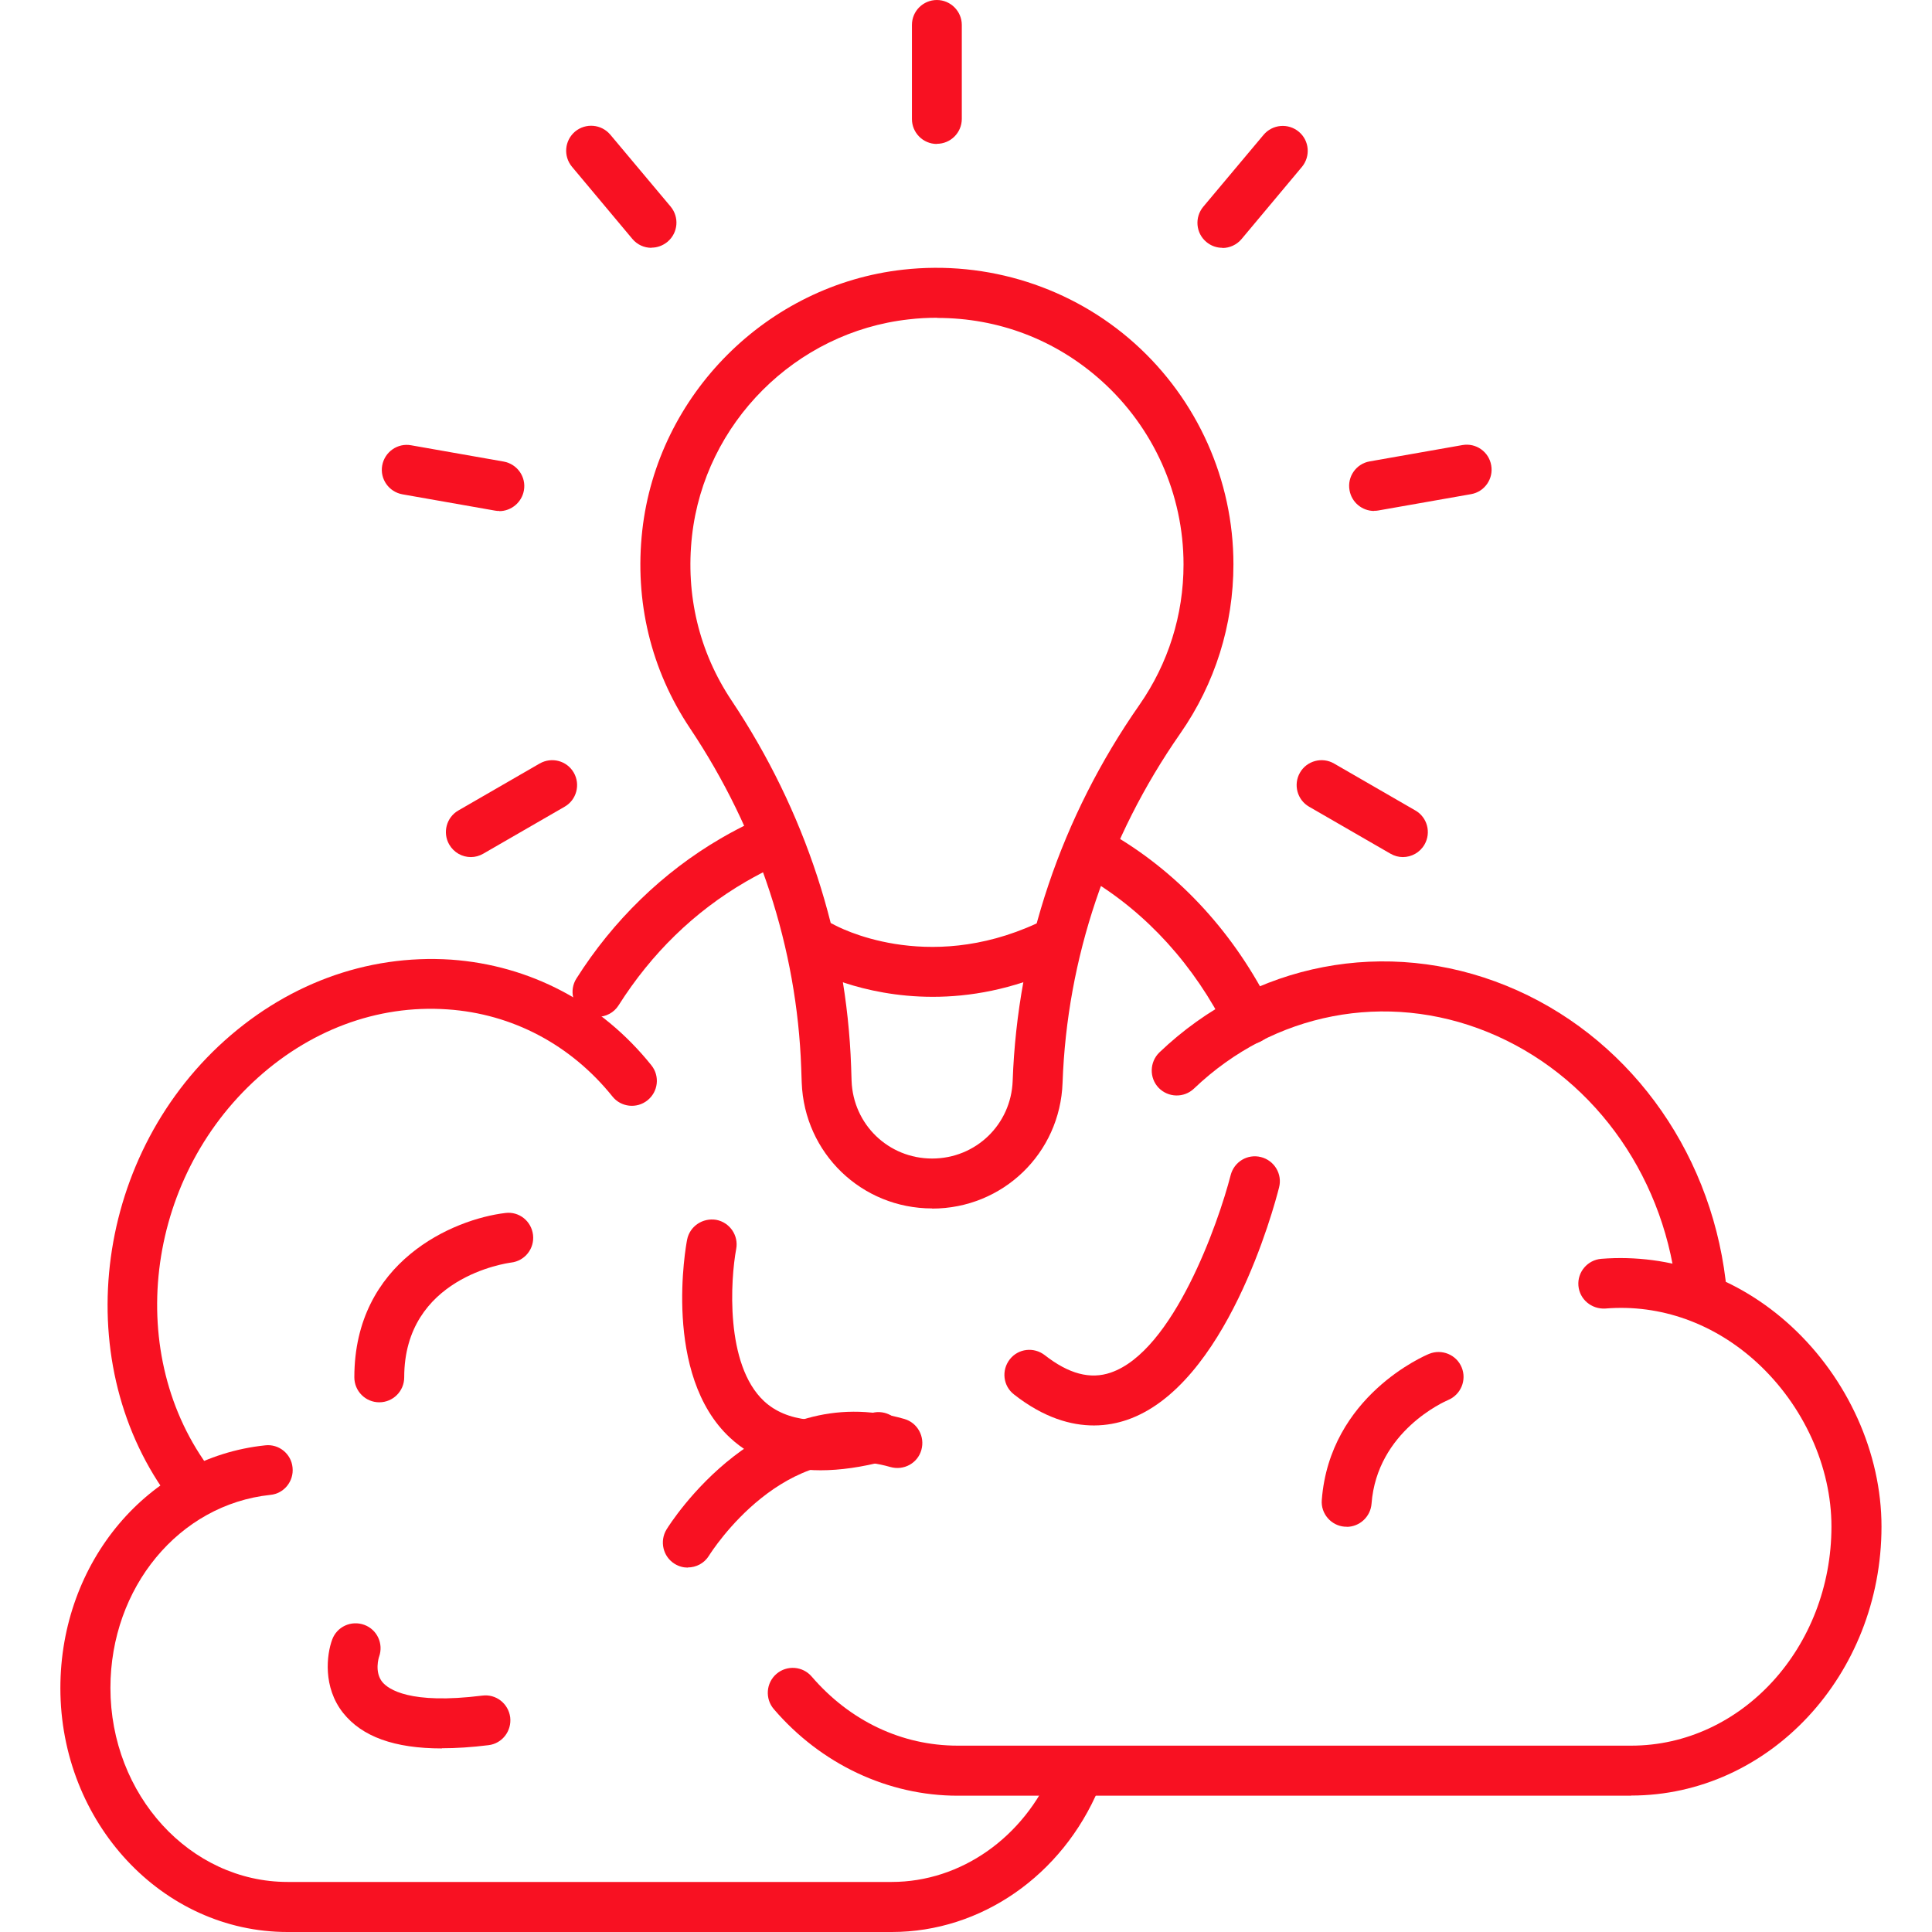
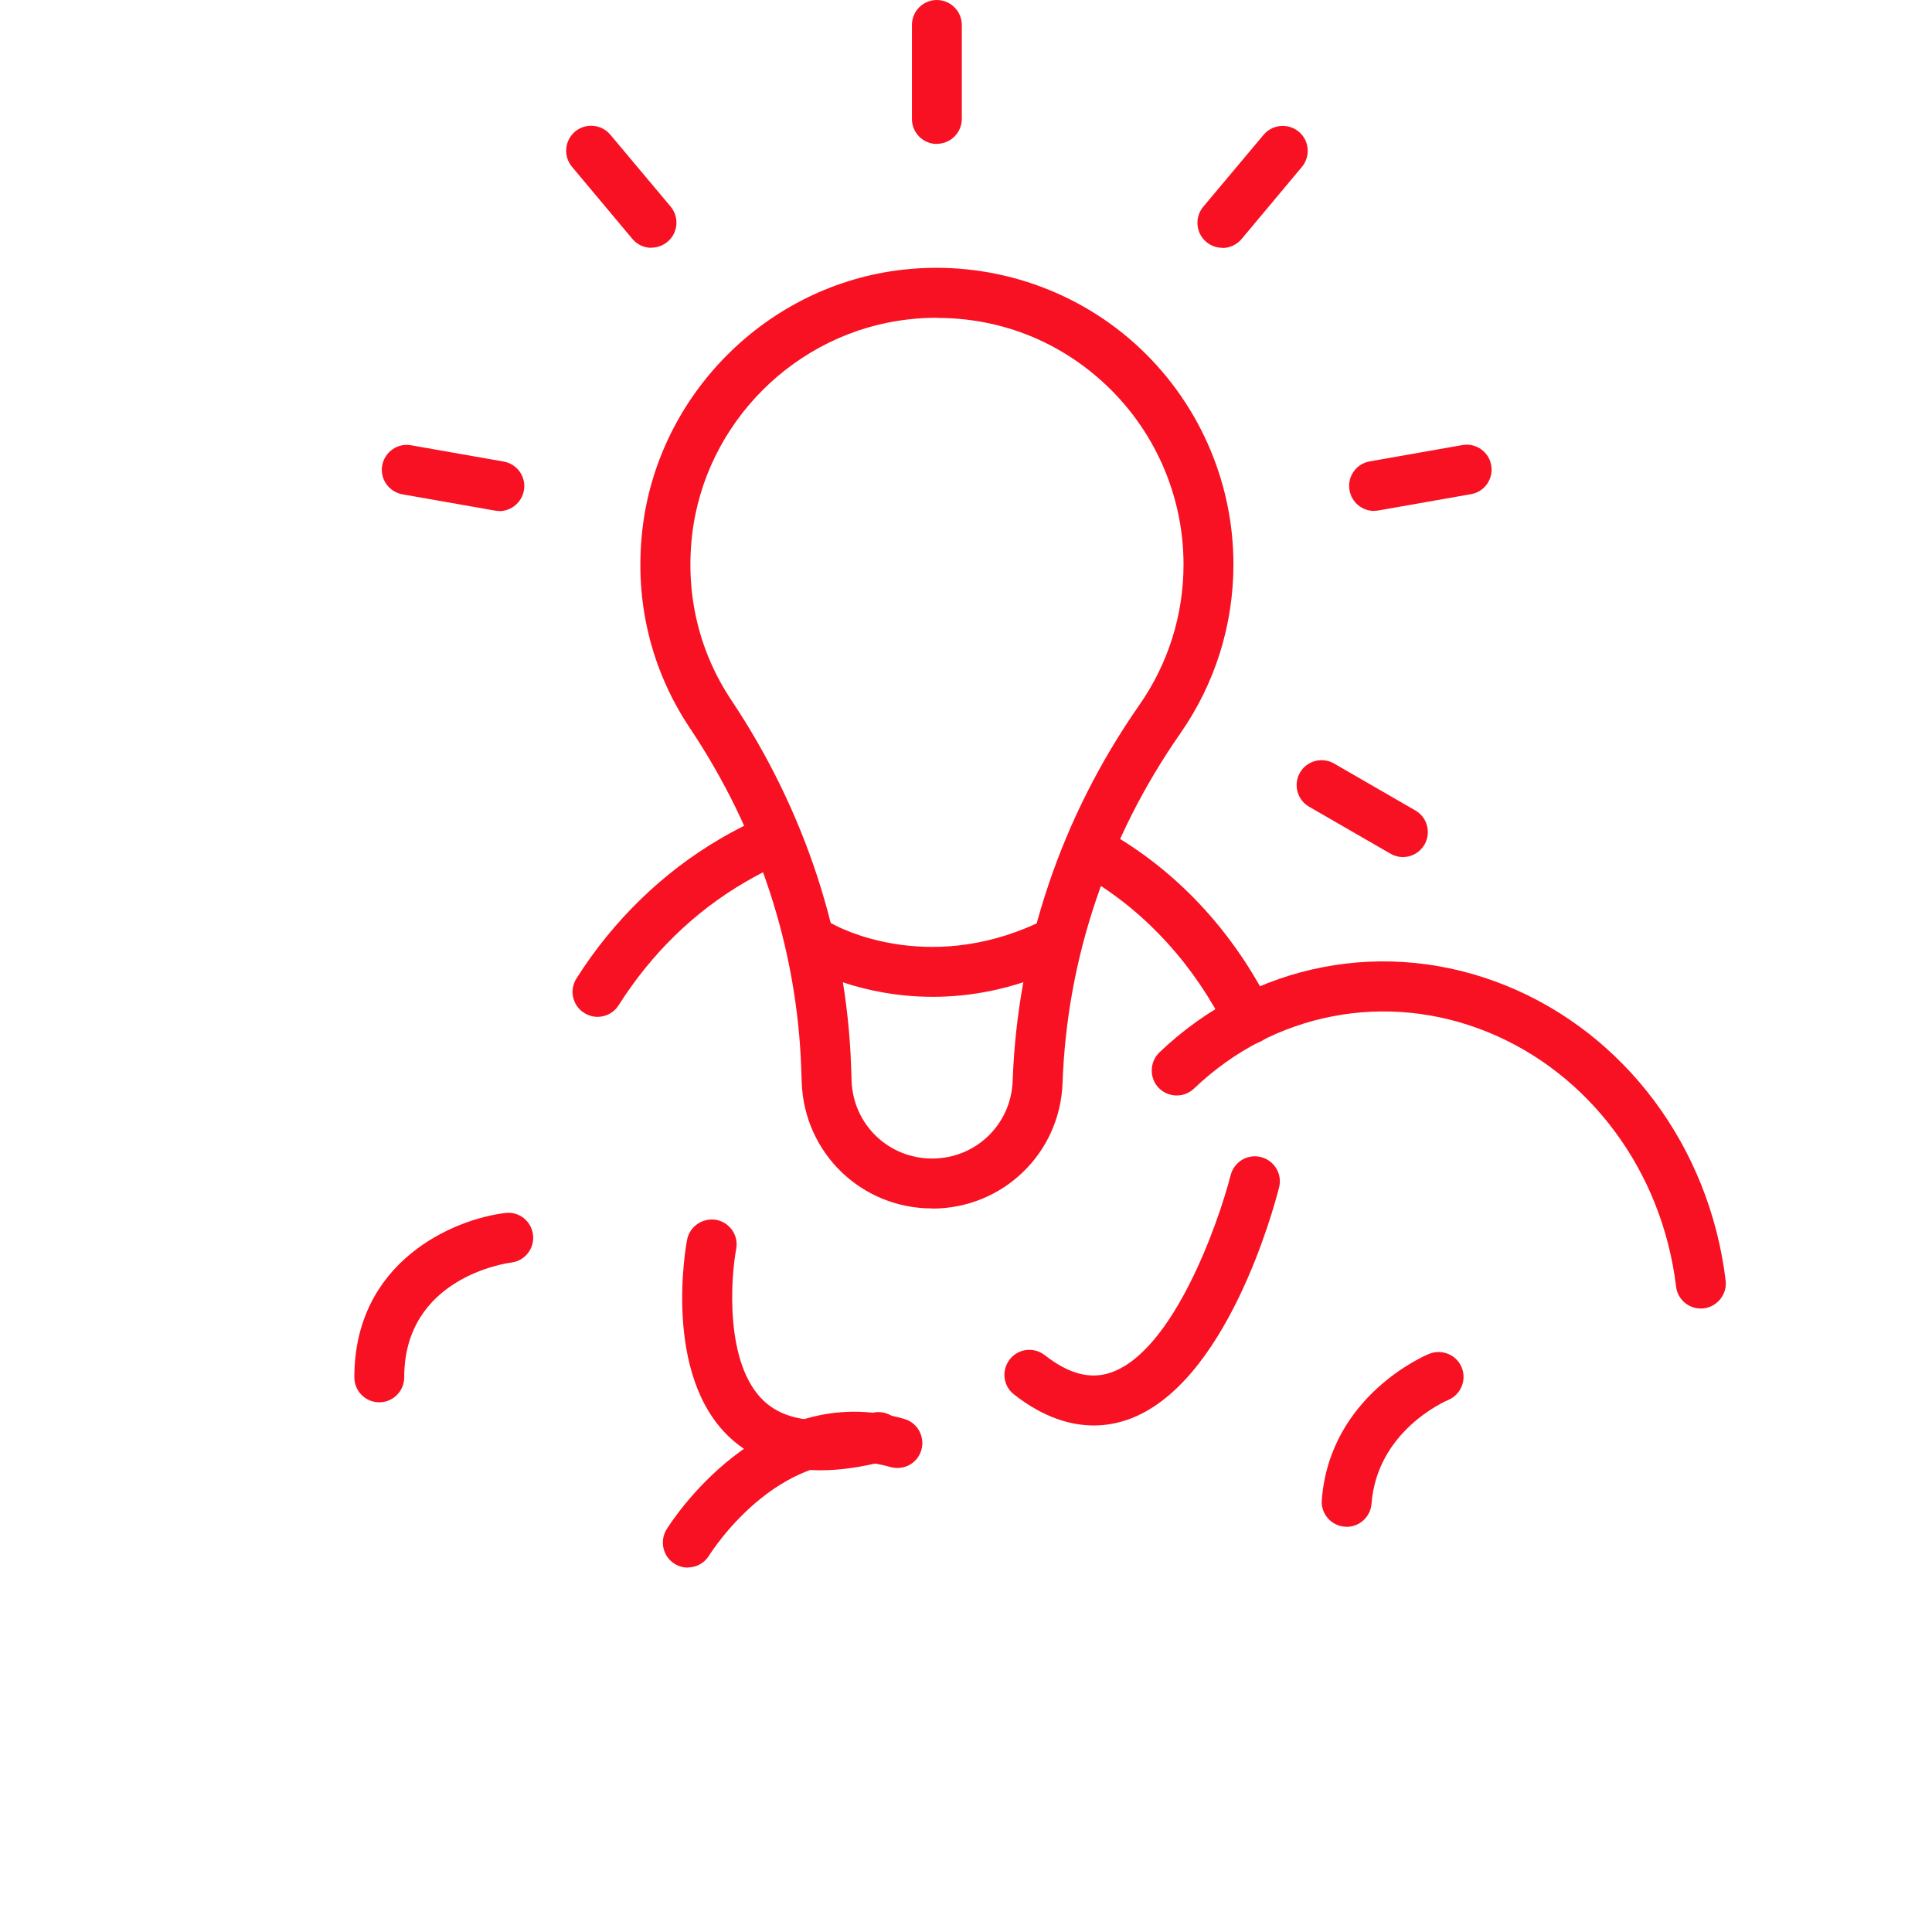
<svg xmlns="http://www.w3.org/2000/svg" width="64" height="64" viewBox="0 0 64 64" fill="none">
-   <path d="M6.488 50.239C6.245 50.239 6.007 50.131 5.84 49.931C2.324 45.551 2.951 38.697 7.239 34.657C9.41 32.616 12.137 31.606 14.94 31.789C17.554 31.973 19.915 33.215 21.578 35.289C21.864 35.646 21.805 36.164 21.448 36.45C21.092 36.736 20.568 36.677 20.287 36.321C18.91 34.609 16.971 33.582 14.822 33.437C12.494 33.275 10.204 34.133 8.373 35.856C4.695 39.318 4.139 45.167 7.131 48.888C7.417 49.245 7.358 49.763 7.001 50.05C6.85 50.174 6.666 50.233 6.483 50.233L6.488 50.239Z" fill="#F81122" />
  <path d="M56.343 43.347C55.927 43.347 55.571 43.039 55.522 42.618C55.058 38.794 52.665 35.565 49.279 34.187C45.92 32.821 42.193 33.539 39.552 36.061C39.223 36.375 38.699 36.364 38.38 36.034C38.067 35.705 38.078 35.181 38.407 34.862C41.523 31.887 45.931 31.039 49.9 32.654C53.843 34.258 56.63 38 57.164 42.418C57.218 42.872 56.894 43.282 56.441 43.342C56.408 43.342 56.376 43.347 56.338 43.347H56.343Z" fill="#F81122" />
  <path d="M19.796 33.685C19.645 33.685 19.493 33.642 19.353 33.555C18.964 33.312 18.851 32.799 19.094 32.416C20.309 30.493 21.962 28.889 23.873 27.776C24.23 27.566 24.608 27.372 24.991 27.188C25.407 26.993 25.899 27.172 26.093 27.587C26.288 28.003 26.109 28.495 25.694 28.689C25.353 28.851 25.024 29.024 24.705 29.208C22.998 30.201 21.584 31.579 20.492 33.302C20.336 33.55 20.066 33.685 19.79 33.685H19.796Z" fill="#F81122" />
  <path d="M41.378 34.592C41.075 34.592 40.778 34.425 40.638 34.133C39.568 31.984 37.991 30.245 36.079 29.105C35.685 28.873 35.555 28.365 35.793 27.971C36.025 27.577 36.533 27.453 36.927 27.685C39.12 28.986 40.919 30.963 42.123 33.399C42.328 33.809 42.161 34.306 41.75 34.506C41.631 34.565 41.507 34.592 41.383 34.592H41.378Z" fill="#F81122" />
-   <path d="M54.032 59.485H31.726C29.42 59.485 27.2 58.443 25.634 56.617C25.337 56.271 25.375 55.748 25.721 55.45C26.066 55.153 26.59 55.191 26.887 55.537C28.156 57.011 29.874 57.827 31.726 57.827H54.032C57.694 57.827 60.669 54.57 60.669 50.568C60.669 48.591 59.751 46.566 58.212 45.146C56.792 43.839 55.004 43.196 53.178 43.347C52.725 43.374 52.325 43.045 52.287 42.591C52.249 42.137 52.59 41.738 53.043 41.7C55.333 41.522 57.569 42.305 59.335 43.931C61.209 45.659 62.327 48.138 62.327 50.568C62.327 55.483 58.606 59.48 54.032 59.48V59.485Z" fill="#F81122" />
-   <path d="M9.523 64C5.376 64 2 60.376 2 55.92C2 51.74 4.916 48.283 8.783 47.879C9.237 47.825 9.648 48.159 9.691 48.613C9.739 49.067 9.41 49.477 8.956 49.52C5.932 49.839 3.658 52.588 3.658 55.915C3.658 59.458 6.294 62.342 9.529 62.342H29.539C31.823 62.342 33.919 60.873 34.875 58.599C35.053 58.178 35.539 57.978 35.961 58.156C36.382 58.334 36.582 58.821 36.403 59.242C35.188 62.131 32.493 64 29.544 64H9.523Z" fill="#F81122" />
  <path d="M44.613 50.574C44.613 50.574 44.569 50.574 44.548 50.574C44.094 50.541 43.748 50.141 43.786 49.688C44.051 46.242 47.205 44.903 47.34 44.849C47.761 44.676 48.247 44.876 48.42 45.297C48.593 45.718 48.393 46.199 47.972 46.377C47.869 46.42 45.617 47.403 45.434 49.812C45.401 50.244 45.039 50.579 44.607 50.579L44.613 50.574Z" fill="#F81122" />
  <path d="M12.564 46.453C12.105 46.453 11.738 46.08 11.738 45.626C11.738 41.792 15.011 40.388 16.739 40.182C17.198 40.123 17.603 40.452 17.657 40.906C17.711 41.36 17.387 41.77 16.933 41.824C16.771 41.846 13.39 42.321 13.39 45.626C13.39 46.085 13.018 46.453 12.564 46.453Z" fill="#F81122" />
  <path d="M27.184 48.705C25.958 48.705 24.954 48.343 24.181 47.625C21.94 45.54 22.723 41.252 22.761 41.068C22.847 40.62 23.279 40.334 23.728 40.409C24.176 40.495 24.473 40.928 24.387 41.376C24.203 42.364 24.008 45.2 25.31 46.415C26.05 47.101 27.254 47.23 28.891 46.804C29.328 46.69 29.787 46.95 29.901 47.392C30.02 47.835 29.755 48.289 29.312 48.402C28.545 48.602 27.832 48.705 27.184 48.705Z" fill="#F81122" />
  <path d="M22.788 51.929C22.637 51.929 22.491 51.891 22.35 51.805C21.962 51.567 21.843 51.054 22.08 50.665C22.205 50.46 25.24 45.653 29.955 47.004C30.392 47.128 30.646 47.587 30.522 48.03C30.398 48.473 29.939 48.721 29.496 48.597C25.996 47.592 23.587 51.373 23.485 51.535C23.328 51.789 23.058 51.924 22.782 51.924L22.788 51.929Z" fill="#F81122" />
-   <path d="M14.638 57.919C13.066 57.919 11.992 57.53 11.365 56.741C10.69 55.888 10.82 54.813 11.003 54.316C11.16 53.884 11.635 53.668 12.067 53.825C12.494 53.981 12.71 54.451 12.559 54.878C12.548 54.905 12.397 55.391 12.667 55.721C12.861 55.953 13.563 56.471 15.977 56.169C16.431 56.109 16.841 56.433 16.901 56.887C16.955 57.341 16.636 57.757 16.183 57.811C15.621 57.881 15.108 57.913 14.638 57.913V57.919Z" fill="#F81122" />
  <path d="M36.236 47.22C35.491 47.22 34.589 46.977 33.59 46.193C33.228 45.913 33.168 45.394 33.449 45.032C33.73 44.67 34.248 44.611 34.61 44.892C35.404 45.513 36.117 45.702 36.792 45.47C38.872 44.762 40.362 40.506 40.767 38.929C40.881 38.486 41.324 38.216 41.772 38.33C42.215 38.443 42.485 38.892 42.371 39.334C42.204 40.004 40.616 45.913 37.332 47.036C37.03 47.139 36.657 47.22 36.241 47.22H36.236Z" fill="#F81122" />
  <path d="M30.878 40.031C28.54 40.031 26.644 38.2 26.558 35.862L26.541 35.376C26.401 31.411 25.126 27.517 22.858 24.126C21.562 22.187 21.016 19.918 21.276 17.574C21.778 13.07 25.413 9.435 29.917 8.933C32.709 8.62 35.507 9.511 37.586 11.374C39.666 13.238 40.859 15.905 40.859 18.692C40.859 20.707 40.249 22.646 39.098 24.298C36.695 27.744 35.345 31.741 35.199 35.867C35.118 38.206 33.217 40.036 30.878 40.036V40.031ZM31.046 10.526C30.733 10.526 30.419 10.542 30.101 10.58C26.358 10.996 23.339 14.015 22.923 17.758C22.707 19.713 23.16 21.598 24.235 23.207C26.671 26.858 28.043 31.044 28.194 35.322L28.21 35.808C28.264 37.25 29.431 38.378 30.878 38.378C32.326 38.378 33.492 37.25 33.546 35.808C33.703 31.368 35.156 27.058 37.743 23.353C38.699 21.981 39.206 20.372 39.206 18.698C39.206 16.375 38.213 14.161 36.484 12.611C34.967 11.25 33.066 10.532 31.051 10.532L31.046 10.526Z" fill="#F81122" />
  <path d="M30.9 33.021C28.513 33.021 26.892 32.119 26.79 32.059C26.396 31.833 26.255 31.325 26.482 30.931C26.709 30.536 27.211 30.396 27.611 30.623C27.746 30.698 30.662 32.281 34.34 30.59C34.756 30.401 35.248 30.58 35.437 30.995C35.626 31.411 35.447 31.903 35.032 32.092C33.525 32.788 32.11 33.021 30.9 33.021Z" fill="#F81122" />
  <path d="M31.035 4.769C30.576 4.769 30.209 4.396 30.209 3.943V0.826C30.209 0.367 30.581 0 31.035 0C31.489 0 31.861 0.373 31.861 0.826V3.937C31.861 4.396 31.489 4.764 31.035 4.764V4.769Z" fill="#F81122" />
  <path d="M21.578 8.209C21.34 8.209 21.108 8.107 20.946 7.912L18.948 5.525C18.656 5.174 18.699 4.656 19.05 4.358C19.401 4.067 19.92 4.11 20.217 4.461L22.215 6.843C22.507 7.194 22.464 7.712 22.113 8.009C21.956 8.139 21.767 8.204 21.584 8.204L21.578 8.209Z" fill="#F81122" />
  <path d="M16.544 16.926C16.496 16.926 16.447 16.926 16.399 16.915L13.331 16.375C12.883 16.294 12.58 15.868 12.661 15.419C12.742 14.971 13.169 14.669 13.617 14.75L16.685 15.29C17.133 15.371 17.436 15.797 17.355 16.246C17.284 16.645 16.933 16.932 16.539 16.932L16.544 16.926Z" fill="#F81122" />
-   <path d="M15.599 28.392C15.313 28.392 15.038 28.246 14.881 27.976C14.654 27.582 14.789 27.074 15.184 26.848L17.878 25.292C18.278 25.065 18.78 25.2 19.007 25.595C19.234 25.989 19.099 26.497 18.705 26.723L16.01 28.279C15.88 28.354 15.74 28.392 15.599 28.392Z" fill="#F81122" />
  <path d="M46.471 28.392C46.33 28.392 46.19 28.354 46.06 28.279L43.365 26.723C42.971 26.497 42.836 25.989 43.063 25.595C43.289 25.2 43.797 25.065 44.191 25.292L46.886 26.848C47.281 27.074 47.416 27.582 47.189 27.976C47.038 28.241 46.757 28.392 46.471 28.392Z" fill="#F81122" />
  <path d="M45.52 16.926C45.126 16.926 44.775 16.645 44.705 16.24C44.623 15.792 44.926 15.36 45.374 15.284L48.442 14.744C48.895 14.663 49.322 14.966 49.398 15.414C49.479 15.862 49.176 16.294 48.728 16.37L45.66 16.91C45.612 16.921 45.563 16.921 45.515 16.921L45.52 16.926Z" fill="#F81122" />
  <path d="M40.492 8.209C40.303 8.209 40.114 8.144 39.962 8.015C39.611 7.723 39.568 7.199 39.86 6.848L41.858 4.466C42.155 4.115 42.674 4.072 43.025 4.364C43.376 4.656 43.419 5.179 43.127 5.53L41.129 7.918C40.967 8.112 40.73 8.215 40.497 8.215L40.492 8.209Z" fill="#F81122" />
</svg>